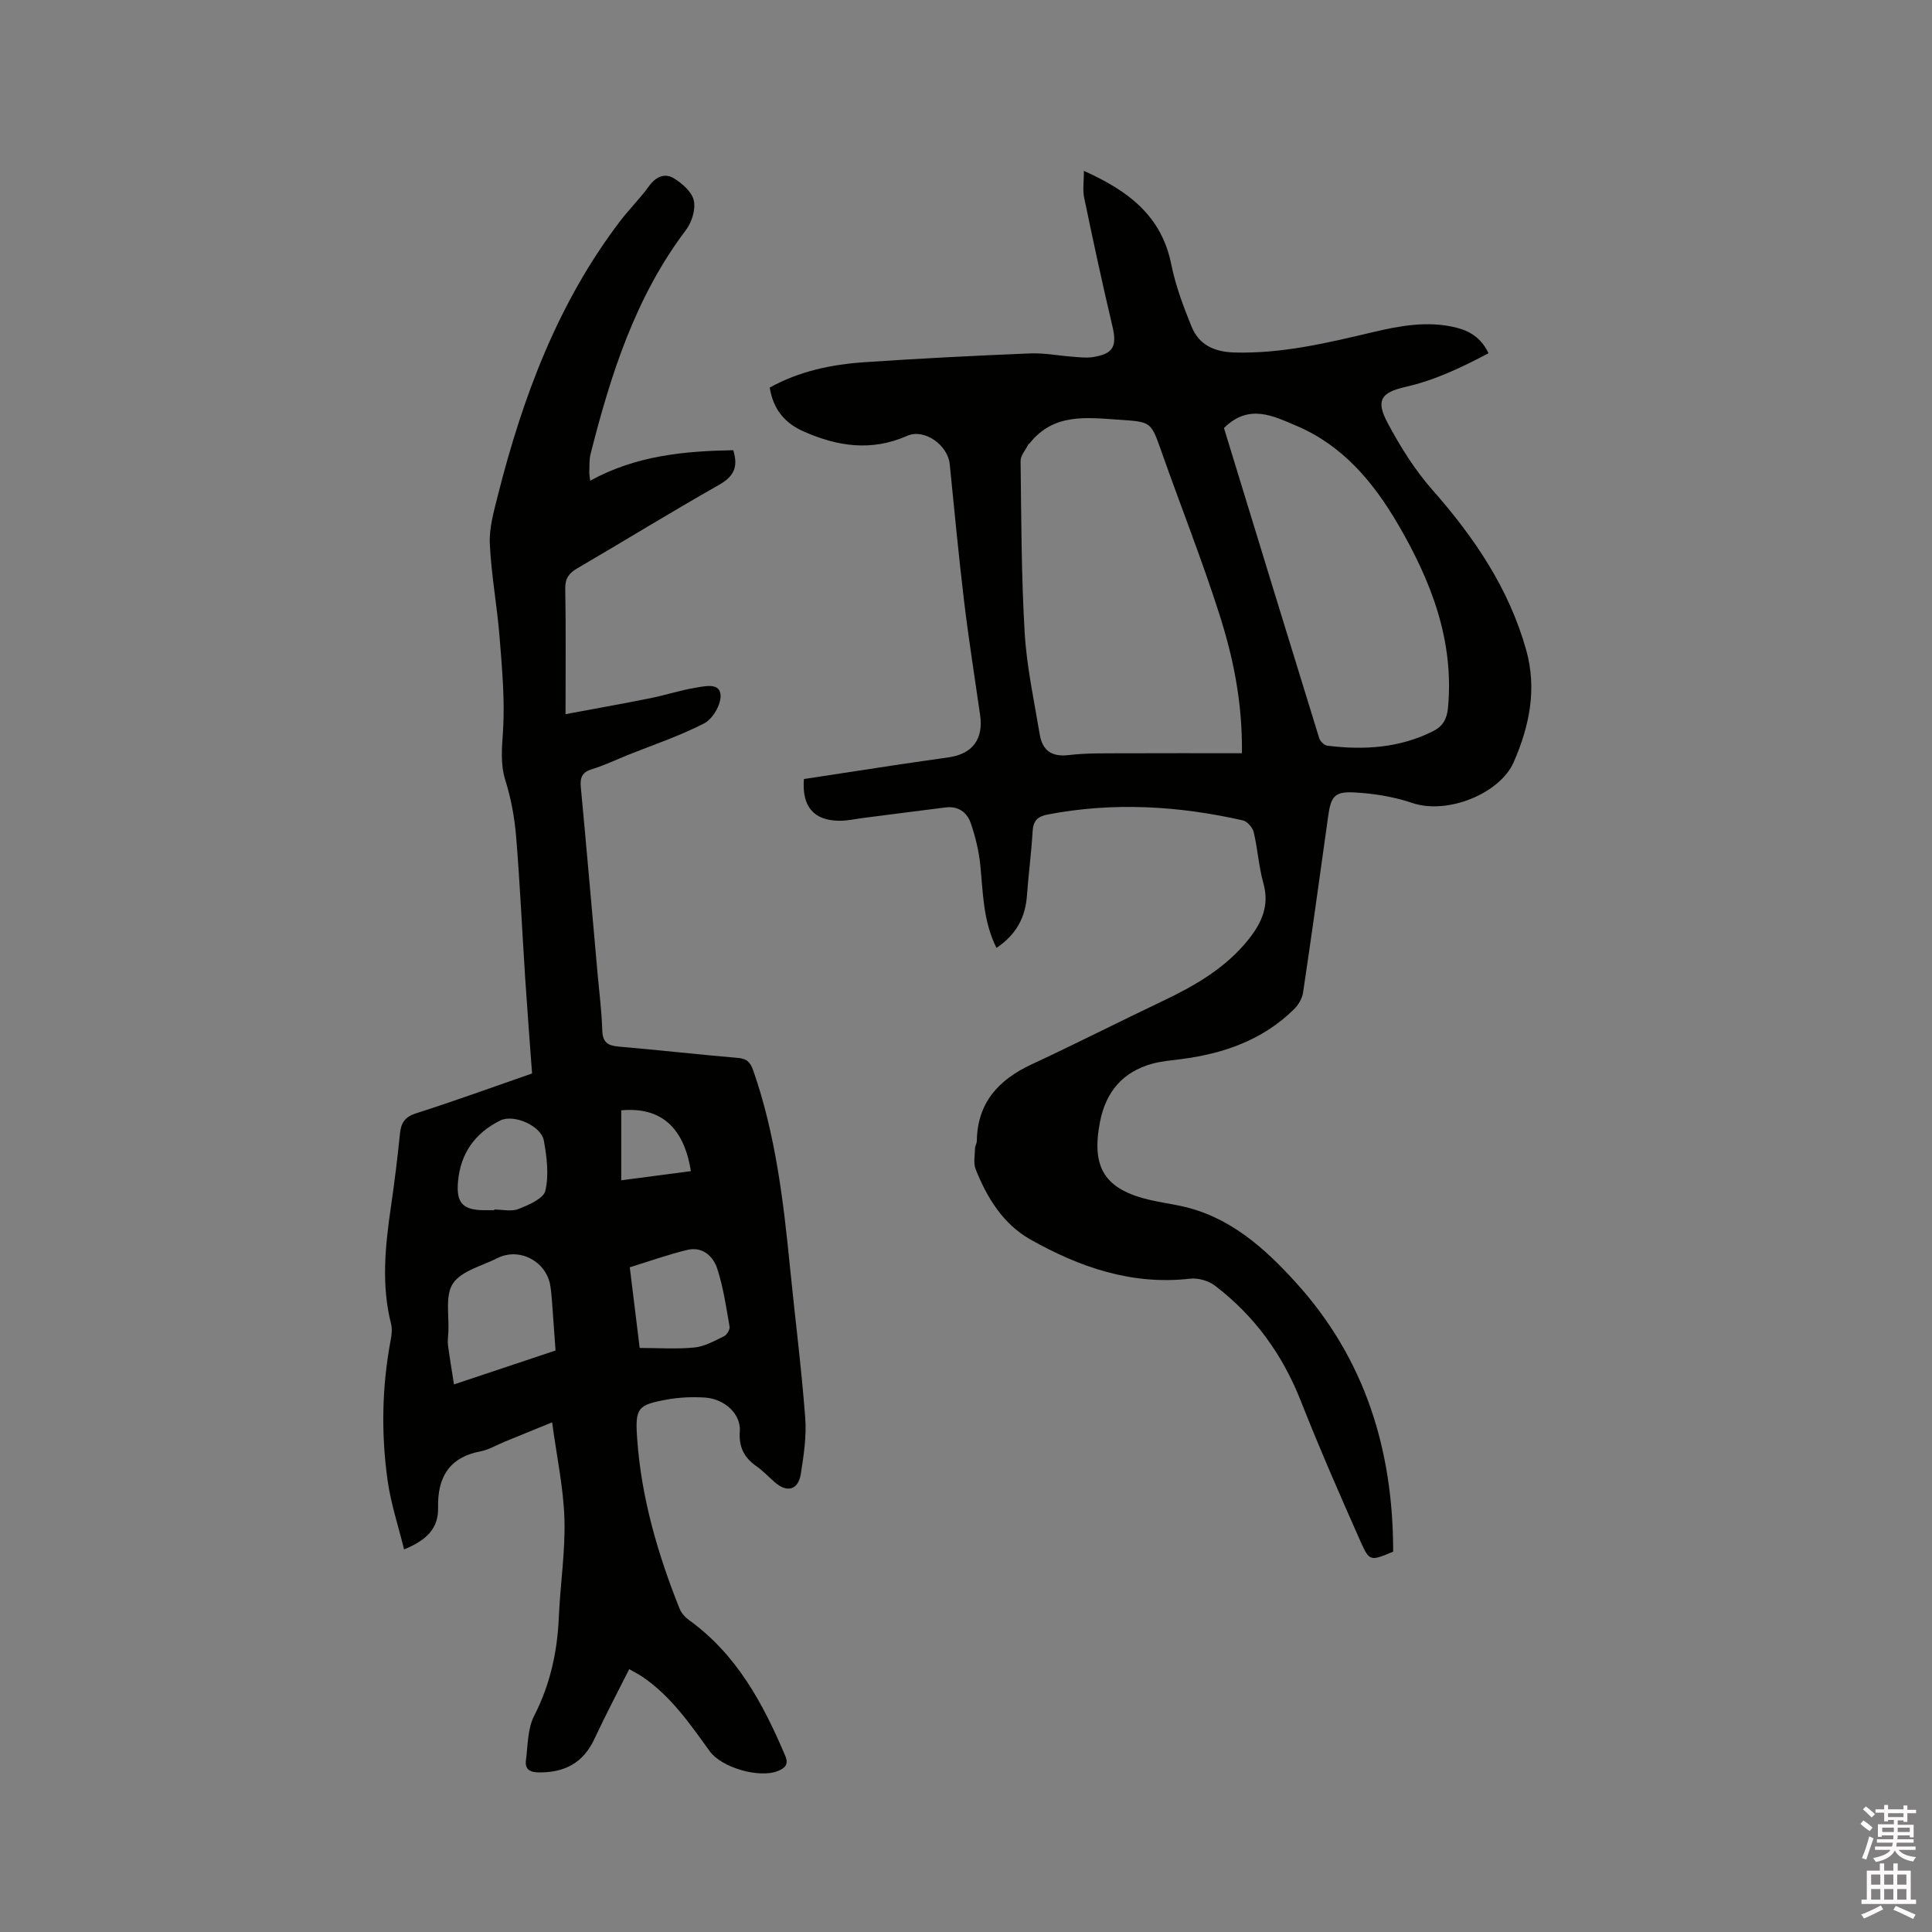
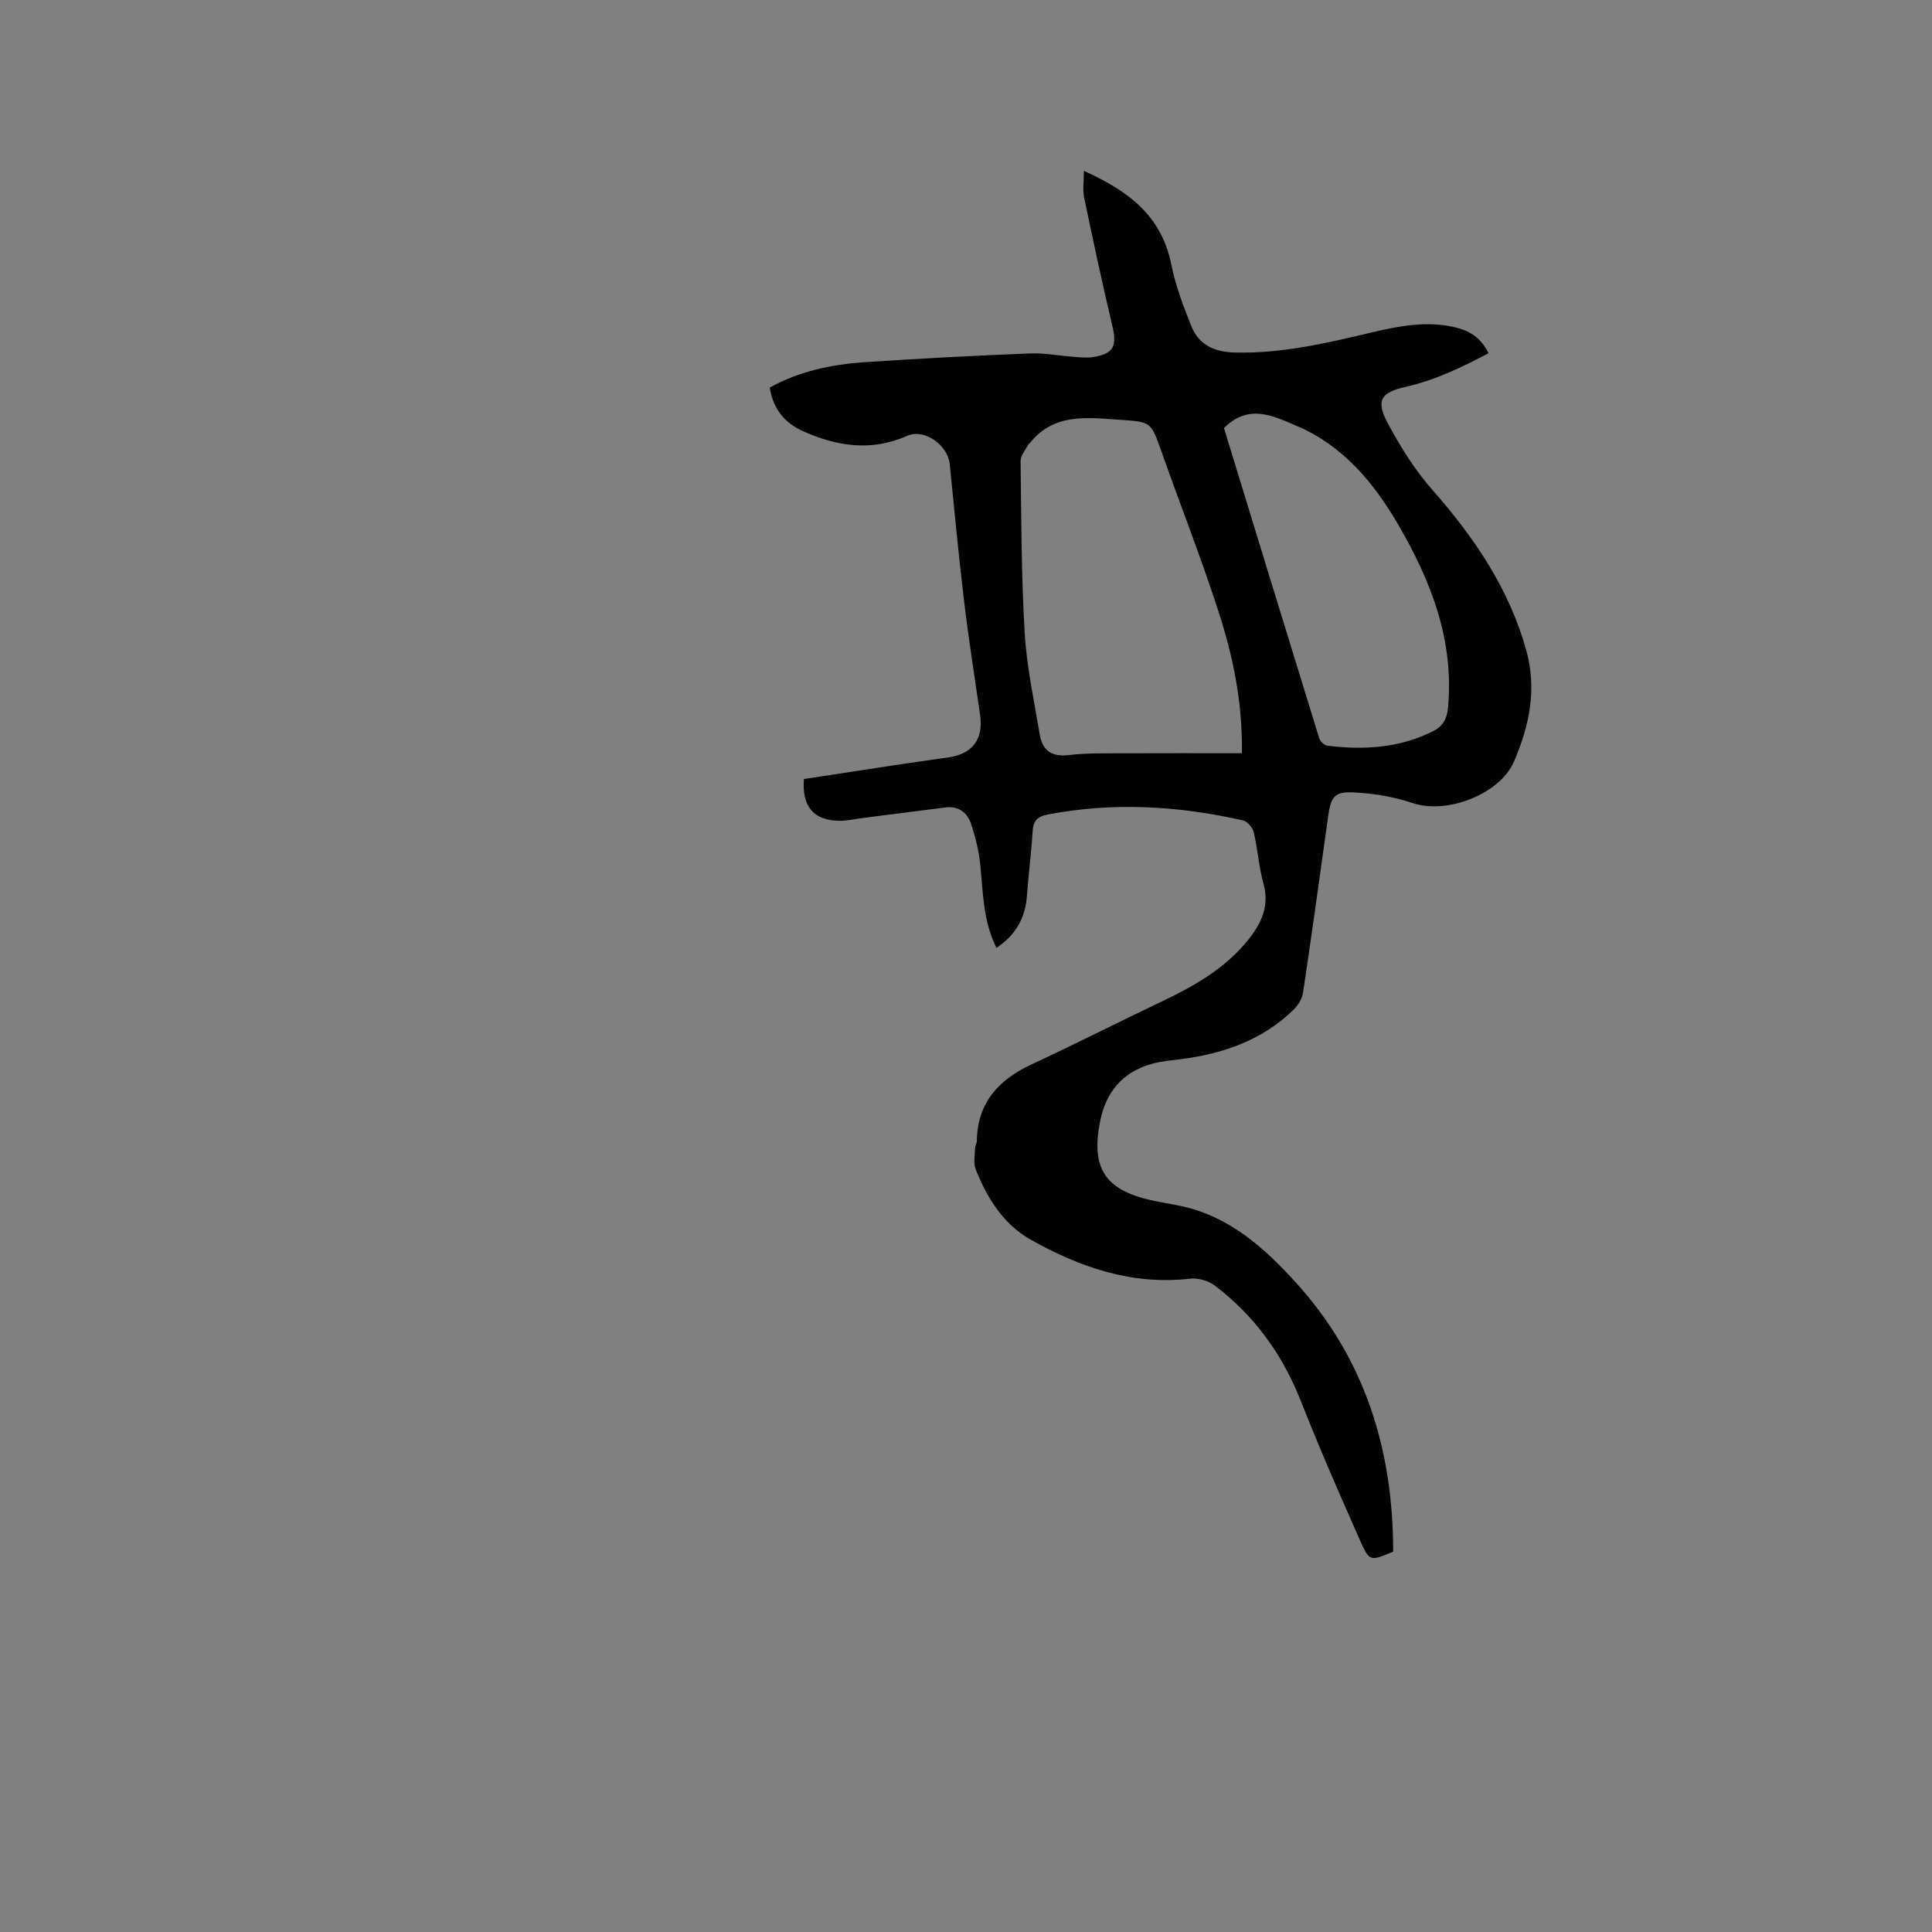
<svg xmlns="http://www.w3.org/2000/svg" enable-background="new 0 0 400 400" viewBox="0 0 400 400">
  <rect x="0" y="0" width="400" height="400" fill="#808080" stroke="none" />
-   <path d="m385.2 377.6.6-.7c.6.4 1.3.9 1.9 1.5l-.6.7c-.8-.5-1.4-1-1.9-1.5zm.3 7.1c.6-1.4 1.1-2.9 1.5-4.5.3.1.6.3.9.4-.5 1.4-1 2.9-1.5 4.4zm.2-10.1.6-.6c.7.5 1.3 1.1 1.9 1.6l-.7.7c-.6-.6-1.2-1.2-1.8-1.7zm8.4-.8h.8v.9h1.8v.7h-1.8v1.8h-.8v-.3h-1.2v.9h3.3v2.6h-.8v-.4h-2.5c0 .3 0 .6-.1.8h3.4v.7h-3.5c0 .3-.1.6-.1.8h4v.7h-3.5c.7.9 1.9 1.3 3.6 1.5-.2.2-.4.5-.6.9-1.9-.3-3.2-1.1-3.8-2.3-.5 1.1-1.8 2-3.9 2.4-.2-.3-.4-.5-.6-.8 1.9-.4 3.1-.9 3.6-1.7h-3.2v-.7h3.5c.1-.2.1-.5.2-.8h-3.3v-.7h3.4c0-.2 0-.5 0-.8h-2.4v.3h-.8v-2.6h3.3v-.9h-1.2v.3h-.8v-1.8h-1.8v-.7h1.8v-.9h.8v.9h3.2zm-4.4 5.5h2.4c0-.3 0-.6 0-.9h-2.4zm1.2-3.1h3.2v-.8h-3.2zm4.4 2.2h-2.4v.9h2.5v-.9z" fill="#fcfafa" />
-   <path d="m389.2 385.8h.9v1.5h1.9v-1.5h.9v1.5h2.7v6h1.1v.9h-11.3v-.9h1.1v-6h2.7zm.2 8.7.5.8c-1.2.6-2.5 1.3-4 1.9-.2-.3-.3-.6-.6-.8 1.6-.6 3-1.3 4.1-1.9zm-2-4.3h1.9v-2.1h-1.9zm0 3.1h1.9v-2.2h-1.9zm2.7-3.1h1.9v-2.1h-1.9zm0 3.1h1.9v-2.2h-1.9zm2.4 1.3c1.4.6 2.7 1.2 4.1 1.8l-.5.9c-1.5-.7-2.8-1.4-4.1-1.9zm2.2-6.5h-1.9v2.1h1.9zm-1.9 5.2h1.9v-2.2h-1.9z" fill="#fcfafa" />
  <g fill="#010100">
    <path d="m206.31 196.25c-2.81-5.61-2.77-11.48-3.36-17.25-.3-2.9-1.02-5.81-1.96-8.57-.77-2.25-2.61-3.59-5.2-3.26-5.67.7-11.33 1.45-17 2.17-1.68.21-3.36.61-5.04.59-5.28-.05-7.76-2.95-7.31-8.64 6.62-1.01 13.3-2.04 19.98-3.05 3.35-.51 6.71-.95 10.07-1.45 4.88-.73 7.13-3.79 6.44-8.69-1.12-7.85-2.37-15.69-3.32-23.56-1.13-9.47-2.03-18.97-2.98-28.46-.39-3.92-5.24-7.42-8.8-5.85-7.4 3.28-14.47 2.2-21.49-.92-3.84-1.7-6.28-4.58-6.97-9.07 6.08-3.38 12.77-4.79 19.64-5.25 11.41-.78 22.83-1.35 34.25-1.82 2.94-.12 5.9.47 8.86.69 1.37.1 2.77.28 4.1.08 4.31-.66 5.08-2.25 4.09-6.41-2.09-8.84-4-17.73-5.85-26.62-.33-1.6-.05-3.33-.05-5.53 9.14 4.1 16.07 9.26 18.09 19.36.88 4.4 2.5 8.7 4.2 12.88 1.54 3.81 4.76 5.25 8.89 5.36 9.77.27 19.14-1.96 28.52-4.18 5.69-1.35 11.42-2.42 17.28-1 2.9.71 5.26 2.13 6.79 5.33-5.52 2.93-11.07 5.58-17.17 6.97-5.09 1.16-6.22 2.77-3.72 7.46 2.61 4.9 5.64 9.75 9.3 13.9 8.67 9.83 15.85 20.44 19.4 33.15 2.23 7.98.7 15.65-2.6 23.2-2.82 6.44-13.65 10.93-21.01 8.43-3.84-1.3-8.01-1.97-12.07-2.18-4.05-.21-4.77.91-5.33 4.96-1.7 12.17-3.38 24.35-5.2 36.51-.18 1.23-.99 2.56-1.9 3.45-6.48 6.38-14.58 9.17-23.4 10.31-1.99.26-4.03.41-5.95.95-6.12 1.7-9.58 5.83-10.79 12.04-1.85 9.52 1 14.02 10.48 16.19 2.06.47 4.16.77 6.23 1.21 10.08 2.15 17.35 8.68 23.93 15.95 14.3 15.78 20.07 34.71 20.06 55.62-4.66 1.96-4.9 2.06-6.72-2.02-4.29-9.66-8.53-19.36-12.41-29.2-3.8-9.63-9.61-17.65-17.81-23.88-1.33-1.01-3.48-1.6-5.14-1.41-12.05 1.37-22.85-2.38-33.03-8.12-5.61-3.17-8.99-8.62-11.33-14.55-.5-1.26-.16-2.87-.13-4.31.01-.52.36-1.02.37-1.54.12-7.93 4.5-12.67 11.36-15.86 9.11-4.24 18.07-8.8 27.15-13.12 6.66-3.17 12.96-6.79 17.67-12.65 2.74-3.42 4.46-7.03 3.16-11.69-.97-3.45-1.18-7.11-2.01-10.61-.23-.96-1.34-2.24-2.25-2.44-13.37-3.02-26.82-3.82-40.38-1.22-2.11.4-3.02 1.28-3.15 3.49-.25 4.44-.86 8.86-1.17 13.3-.33 4.5-2.19 8.07-6.31 10.83zm50.82-40.3c.12-10.82-1.89-20.15-4.81-29.21-3.59-11.17-7.92-22.09-11.82-33.16-2.23-6.34-2.15-6.22-8.81-6.68-6.79-.46-13.58-1.39-18.53 4.91-.06.08-.21.11-.25.19-.57 1.14-1.62 2.3-1.61 3.44.15 11.87.15 23.76.85 35.6.42 7.04 1.95 14.02 3.11 21 .55 3.3 2.44 4.72 6.01 4.29 3.67-.44 7.4-.35 11.11-.37 8.15-.04 16.29-.01 24.75-.01zm-3.72-67.33c6.54 21.37 13.1 42.8 19.72 64.22.2.64 1.03 1.46 1.65 1.54 7.58.95 15 .5 21.97-3.02 1.94-.98 2.82-2.49 3.04-4.78 1.31-13.97-3.49-26.26-10.31-37.97-5.1-8.75-11.46-16.38-21.06-20.45-4.78-2.02-9.84-4.68-15.01.46z" />
-     <path d="m122.18 99.53c9.54-5.24 19.54-6.14 29.63-6.32 1.12 3.59.02 5.5-2.98 7.2-9.86 5.58-19.51 11.54-29.3 17.25-1.74 1.02-2.53 2.07-2.5 4.21.15 8.36.06 16.72.06 25.99 6.09-1.14 11.85-2.16 17.58-3.31 3.21-.65 6.35-1.69 9.58-2.21 1.84-.3 4.87-1.01 4.94 1.67.06 1.94-1.65 4.85-3.39 5.75-5.05 2.61-10.52 4.43-15.83 6.56-2.45.99-4.86 2.15-7.38 2.92-2.04.62-2.53 1.7-2.34 3.71 1.21 12.87 2.32 25.75 3.47 38.63.35 3.91.86 7.81.97 11.72.07 2.5 1.13 3.19 3.42 3.39 8.23.7 16.45 1.64 24.68 2.34 1.9.16 2.58.93 3.19 2.68 4.56 13.12 6.2 26.77 7.56 40.48 1.04 10.43 2.37 20.84 3.17 31.29.3 3.85-.3 7.83-.91 11.68-.53 3.34-2.84 3.95-5.38 1.73-1.28-1.12-2.45-2.38-3.83-3.34-2.56-1.79-3.65-3.99-3.42-7.22.25-3.55-3.11-6.71-7.23-6.98-2.61-.17-5.31-.05-7.89.42-6.04 1.09-6.57 1.75-6.14 8 .85 12.27 4.25 23.93 8.79 35.29.36.91 1.15 1.78 1.95 2.36 9.87 7.1 15.34 17.28 19.93 28.11.74 1.75-.02 2.53-1.51 3.13-3.88 1.57-11.66-.68-14.13-4.09-4.1-5.67-8.07-11.46-14.01-15.46-.69-.47-1.45-.84-2.66-1.53-2.45 4.88-4.95 9.61-7.21 14.46-2.3 4.95-6.17 6.96-11.45 6.92-1.85-.01-2.97-.59-2.72-2.5.41-3.11.33-6.55 1.7-9.21 3.33-6.5 4.8-13.26 5.11-20.45.29-6.78 1.36-13.56 1.16-20.31-.2-6.49-1.6-12.94-2.55-20.01-3.63 1.48-6.72 2.74-9.8 4-1.67.68-3.27 1.67-5 2-6.56 1.24-8.95 5.45-8.81 11.67.1 4.35-2.43 6.75-7.04 8.64-1.19-4.84-2.72-9.43-3.39-14.14-1.38-9.7-1.21-19.44.6-29.12.21-1.11.37-2.36.1-3.42-2.06-8.1-1.21-16.18-.03-24.28.73-5.03 1.36-10.08 1.87-15.14.23-2.25 1.02-3.45 3.36-4.2 7.96-2.54 15.81-5.4 23.99-8.24-.48-6.56-.99-13.1-1.42-19.64-.64-9.83-1.08-19.68-1.89-29.5-.32-3.88-1.05-7.81-2.21-11.52-1.12-3.57-.69-6.9-.48-10.5.37-6.37-.22-12.83-.73-19.22-.51-6.44-1.72-12.83-2.02-19.28-.15-3.29.83-6.69 1.65-9.96 5.15-20.37 12.39-39.83 25.26-56.76 1.92-2.53 4.21-4.78 6.06-7.35 1.42-1.97 3.28-2.74 5.13-1.61 1.73 1.05 3.73 2.81 4.13 4.59.42 1.84-.4 4.49-1.6 6.09-10.47 13.83-15.58 29.89-19.76 46.37-.31 1.21-.22 2.53-.27 3.8-.01.49.1 1.01.17 1.77zm-7.16 180.08c-.25-3.53-.47-6.7-.71-9.86-.09-1.16-.18-2.33-.36-3.48-.78-5.12-6.42-8.1-10.99-5.78-3.19 1.62-7.42 2.61-9.18 5.24-1.68 2.5-.75 6.75-.96 10.23-.05.85-.18 1.71-.07 2.54.35 2.64.8 5.26 1.24 8.13 7.43-2.48 14.15-4.72 21.03-7.02zm17.42-.53c4.02 0 7.73.27 11.37-.1 2.09-.22 4.13-1.37 6.09-2.32.59-.29 1.25-1.39 1.15-1.99-.7-4.04-1.29-8.15-2.56-12.03-.84-2.56-3.06-4.6-6.14-3.87-3.98.94-7.85 2.35-11.96 3.61.66 5.41 1.3 10.62 2.05 16.7zm-30.13-28.52c0-.05 0-.09 0-.14 1.69 0 3.57.47 5.03-.11 2.11-.84 5.19-2.14 5.57-3.78.76-3.26.31-6.94-.3-10.33-.57-3.18-6.29-5.59-9.05-4.21-5.2 2.6-8.19 6.73-8.73 12.59-.4 4.39.9 5.91 5.26 5.98.74.01 1.48 0 2.22 0zm26.31-6.19c4.94-.65 9.68-1.27 14.42-1.9-1.45-9.16-6.29-13.33-14.42-12.59z" />
  </g>
</svg>